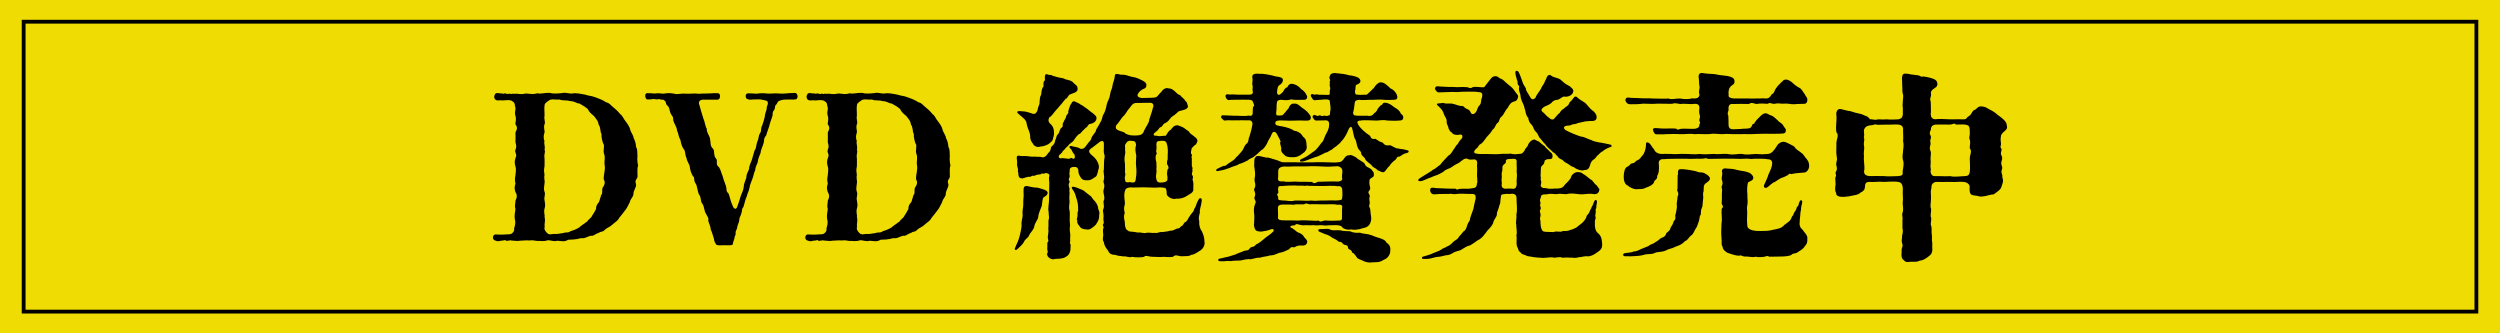
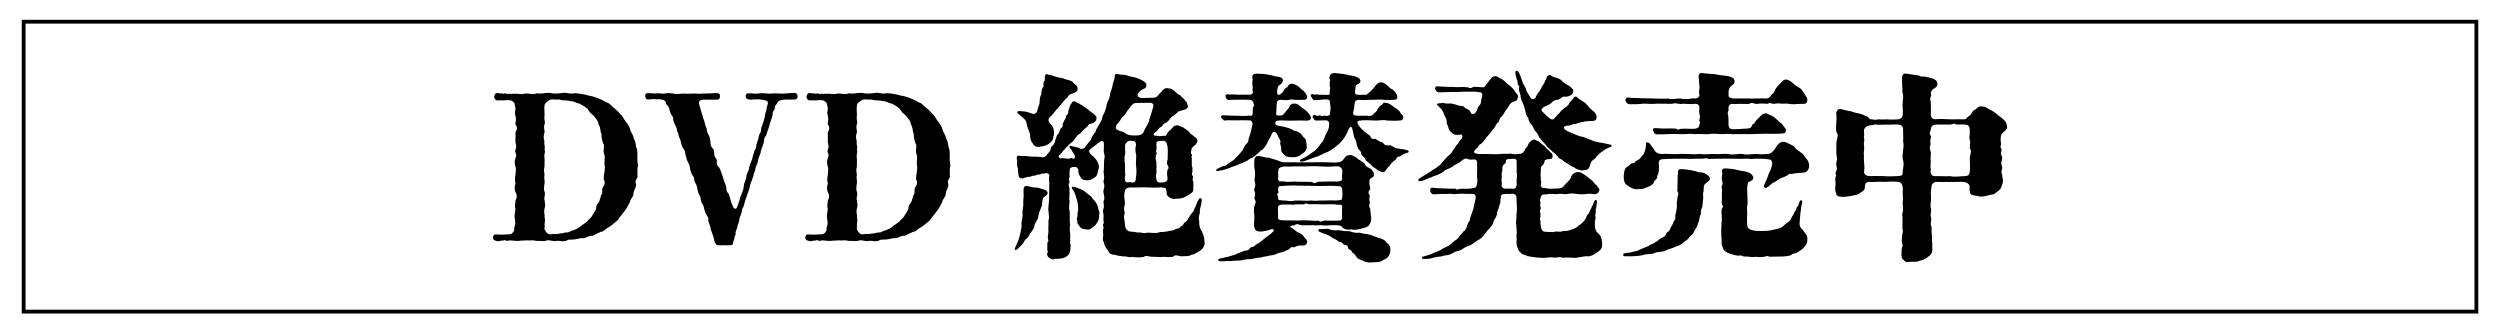
<svg xmlns="http://www.w3.org/2000/svg" id="_レイヤー_1" data-name="レイヤー 1" viewBox="0 0 655.39 87.38">
  <defs>
    <style>
      .cls-1 {
        fill: #eedc03;
      }

      .cls-1, .cls-2 {
        stroke-width: 0px;
      }

      .cls-2 {
        fill: #000;
      }

      .cls-3 {
        fill: none;
        stroke: #000;
        stroke-miterlimit: 10;
      }
    </style>
  </defs>
-   <rect class="cls-1" width="655.39" height="87.38" />
  <g>
    <path class="cls-2" d="M166.75,48.34c.11.64-.64,1.59-.69,2.38.05.95-.74,1.22-.95,2.28-.58,1.06-.69,1.48-1.22,2.12-.42.64-1.17,1.48-1.54,1.96-.48.95-1.22,1.22-1.75,1.75-.9.85-1.22.69-2.07,1.43-.48.64-.9.32-1.48.74-.9.27-1.64,1.01-2.01.79-.85.05-1.64.85-2.75.64-1.43.42-2.33.37-3.34.42-.95.64-1.8.32-2.86.26-.85.32-1.8-.21-2.6-.11-.85.37-1.85.11-2.75.16-.9-.16-1.17-.21-2.01-.11-.69-.11-1.43.05-2.38.05-.69.16-1.27,0-2.28-.05-.53-.16-.95.21-1.43.05-.21-.37-.58.05-1.32,0-.64.21-.9.16-1.38,0-1.11-.21-.79-1.75.05-1.64,1.43.11,2.54,0,3.55-.05.74.05,1.48-1.01,1.22-1.43.11-.53.53-1.38.21-2.49-.16-.85,0-1.64.16-2.7-.32-.95.05-1.54,0-2.22.58-1.01.32-1.69,0-2.22-.26-.79-.32-1.22,0-2.22-.21-1.06-.16-1.22,0-2.22,0-.42.26-1.64,0-2.22-.26-1.06-.26-1.27,0-2.22.58-1.22-.32-1.27,0-2.22.48-1.11-.05-1.54,0-2.22,0-.48.05-1.54,0-2.22.05-.48.85-1.11,0-2.22-.11-.37.32-1.11,0-2.22-.42-1.22.32-1.54-.16-2.7.05-.79-.58-1.17-1.17-1.38-1.17-.16-1.59.16-2.75,0-1.38.32-1.8-.79-1.27-1.59.21-.42.79-.32,1.32-.21.48,0,.69,0,.95.11.42-.32.48.05,1.22.05.48-.32.53.16.85-.05.58-.11.85.11,1.17-.05,1.38.21,1.96.11,2.59-.05,1.32.11,1.85.32,3.02-.05.69.27,1.85-.16,3.28-.11.74.32,2.33.16,3.28.05,1.01-.26,1.85.37,3.02.05.95,0,1.91.16,2.91.37.79.32,1.59.26,2.81.74,1.11.42,1.64.58,2.7,1.27.95.21,1.01.64,2.01,1.43.9.69,1.43,1.38,1.7,1.69.64.42.85,1.27,1.43,1.91.42.53,1.06,1.48,1.17,2.12.11.64.9,1.59.9,2.22.32.53.64,1.59.64,2.38.48.58.26,1.91.37,2.38-.11.64,0,1.85.16,2.44-.26.74-.16,1.48-.16,2.49.21,1.22-.9.95-.37,2.49ZM157.64,51.09c.48-.42,0-1.43.42-2.01.69-.9.48-1.69.21-2.07-.05-1.59.53-2.38.21-3.92-.11-.85.27-1.8-.11-2.7-.37-1.01.26-2.28-.21-2.7-.26-.64-.53-1.69-.48-2.6-.42-.58-.11-1.48-.74-2.44-.16-1.01-.48-1.22-1.22-2.22-.79-.69-1.17-.9-1.64-1.85-.64-.58-1.54-1.06-2.17-1.43-.9-.05-1.22-.64-2.44-.64-.85-.32-2.12-.05-2.75-.42-1.27.11-1.59-.16-2.49.05-.79.48-1.32.9-1.43,1.22-.21,1.06,0,1.91-.05,3.02-.21.85.32,1.75,0,2.17-.32,1.06.11,1.59,0,2.22-.21.53-.37,1.38,0,2.22-.26.53.26,1.43,0,2.22.32.74-.21,1.22,0,2.22,0,.85.05,1.32,0,2.17-.26,1.06-.05,1.75,0,2.22-.21.95.16,1.75,0,2.22,0,.58-.32,1.38,0,2.22.32.79-.21,1.43,0,2.22.16,1.11.26,1.38,0,2.22-.26,1.06.16,1.75,0,2.17.32,1.22-.11,1.48.05,2.6-.26.58.21,1.27.69,1.69s1.01.26,1.64.16c1.01.11,1.43-.11,2.49-.21.9-.37,1.11.11,2.01-.53.48-.11,1.64-.53,2.28-1.01.48-.48,1.27-.9,2.07-1.54.11-.37,1.17-1.01,1.27-1.54.21-.21.85-1.38,1.01-1.69-.05-.79.32-1.32.79-1.85l.58-1.91Z" />
    <path class="cls-2" d="M208.27,26.09c-1.38.05-1.8-.05-2.97.05-1.43.32-1.27.42-1.75,1.22-.58.42-.26,1.01-.58,1.43-.32.37-.48.79-.42,1.43-.21.53-.37,1.27-.69,2.07-.27,1.27-.69,2.01-1.01,3.23-.37.42-.58.79-.58,1.64-.11.74-.9,2.28-.85,2.81-.11.48-.69,1.54-.74,2.28-.05.74-.64,1.22-.69,2.33-.48,1.06-.42,1.59-.74,2.28-.21.69-.69,1.64-.74,2.28-.21,1.11-.58,1.54-.74,2.33-.48,1.06-.53,1.75-.9,2.86-.48.37-.21.79-.53,1.64-.05.48-.53.9-.53,1.75-.05.58-.42,1.17-.53,1.75,0,.74-.58,1.01-.42,1.75,0,.69-.32.53-.32,1.27-.16.58-.32.79-.42,1.48-.05.48-1.27.32-2.17.32-.85,0-1.96.16-2.22-.21-.64-.95-.42-1.11-.64-1.75-.32-.95-.42-1.43-.79-2.22.05-.64-.48-1.59-.64-2.28.21-.79-.26-1.01-.64-1.91-.37-.48-.42-1.85-.85-2.44-.63-.69-.26-1.64-.85-2.38-.42-.53-.53-2.49-.95-2.97-.69-1.01-.11-1.59-.69-1.91-.37-.64-.69-1.27-.85-2.44.05-.53-.85-1.64-.85-2.38-.42-.53-.21-1.96-.85-2.44-.53-.9-.64-1.75-.79-2.38-.53-.85-.42-1.54-.85-2.33-.05-1.06-.74-1.64-1.01-2.81.11-.9-.37-1.01-.69-1.75-.42-1.06-.21-1.54-.9-2.07-.53-.53-.11-.95-.74-1.27-.26-.37-.69-.11-1.01-.27-.58-.26-.69.11-1.27-.05-.69-.21-1.01.11-2.07.05-.64.16-1.17-1.91.21-1.64.69-.05,1.43.16,2.01.05.69-.16,1.64.16,2.17.05.42-.11,1.22-.21,2.44,0,.64.26,1.32.05,2.38,0,1.11.05,1.96.05,2.44,0,1.01-.11,1.91.16,2.44,0,.48,0,1.48-.05,2.33-.05.79-.05,1.11-.11,2.01-.05.79.05.69,1.75-.16,1.69-1.27.05-2.86-.05-3.76,0-1.01.05-1.27.69-.95,1.43.26,1.01.69,2.44,1.06,3.6.32.58.48,2.07.85,2.54-.05,1.01.64,1.75.85,2.54.26,1.17-.05,1.96.79,2.75.53.48.05,1.91.85,2.65.48.48-.32,1.48.74,2.22.48.74.58,1.48.95,2.33.26,1.11.58,1.64.85,2.54.32,1.06-.11,1.27.69,2.01.32.74.63,2.38,1.01,3.02.32,1.11.95,1.22,1.22.58.21-.69.69-1.8.85-2.6.26-.9.79-1.64.9-2.75.05-.9.32-1.27.69-2.38-.05-1.01.53-1.64.74-2.38-.11-.58.58-1.85.74-2.44.26-.9.37-1.38.69-2.38.53-.64.32-1.32.74-2.38.37-.64.21-1.38.69-2.12.48-.74.05-1.11.53-1.96.27-.79.42-1.17.69-2.28.05-1.01.37-1.32.53-2.22-.11-.53.42-1.01.26-1.59,0-.53-.95-.58-1.64-.74-.48-.11-1.01-.05-1.8-.05-.9,0-1.17.21-1.96-.11-.48-.21-.64-1.43.21-1.48,1.27-.05,2.12.21,2.97,0,1.22-.16,2.01.16,3.28.05,1.06-.16,2.44.11,3.34,0,.79-.11,1.75-.11,2.65-.16,1.01-.05,1.06,1.91-.05,1.69Z" />
    <path class="cls-2" d="M248.63,48.34c.11.64-.64,1.59-.69,2.38.05.95-.74,1.22-.95,2.28-.58,1.06-.69,1.48-1.22,2.12-.42.64-1.17,1.48-1.54,1.96-.48.95-1.22,1.22-1.75,1.75-.9.85-1.22.69-2.07,1.43-.48.64-.9.32-1.48.74-.9.27-1.64,1.01-2.01.79-.85.05-1.64.85-2.75.64-1.43.42-2.33.37-3.34.42-.95.64-1.8.32-2.86.26-.85.32-1.8-.21-2.6-.11-.85.37-1.85.11-2.75.16-.9-.16-1.17-.21-2.01-.11-.69-.11-1.43.05-2.38.05-.69.16-1.27,0-2.28-.05-.53-.16-.95.21-1.43.05-.21-.37-.58.05-1.32,0-.64.21-.9.16-1.38,0-1.11-.21-.79-1.75.05-1.64,1.43.11,2.54,0,3.55-.05.74.05,1.48-1.01,1.22-1.43.11-.53.53-1.38.21-2.49-.16-.85,0-1.64.16-2.7-.32-.95.05-1.54,0-2.22.58-1.01.32-1.69,0-2.22-.26-.79-.32-1.22,0-2.22-.21-1.06-.16-1.22,0-2.22,0-.42.26-1.64,0-2.22-.26-1.06-.26-1.27,0-2.22.58-1.22-.32-1.27,0-2.22.48-1.11-.05-1.54,0-2.22,0-.48.05-1.54,0-2.22.05-.48.85-1.11,0-2.22-.11-.37.32-1.11,0-2.22-.42-1.22.32-1.54-.16-2.7.05-.79-.58-1.17-1.17-1.38-1.17-.16-1.59.16-2.75,0-1.38.32-1.8-.79-1.27-1.59.21-.42.79-.32,1.32-.21.48,0,.69,0,.95.11.42-.32.48.05,1.22.05.48-.32.53.16.85-.05.58-.11.85.11,1.17-.05,1.38.21,1.96.11,2.59-.05,1.32.11,1.85.32,3.02-.05.69.27,1.85-.16,3.28-.11.74.32,2.33.16,3.28.05,1.01-.26,1.85.37,3.02.05.95,0,1.91.16,2.91.37.79.32,1.59.26,2.81.74,1.11.42,1.64.58,2.7,1.27.95.21,1.01.64,2.01,1.43.9.69,1.43,1.38,1.7,1.69.64.42.85,1.27,1.43,1.91.42.53,1.06,1.48,1.17,2.12.11.64.9,1.59.9,2.22.32.53.64,1.59.64,2.38.48.58.26,1.91.37,2.38-.11.64,0,1.85.16,2.44-.26.74-.16,1.48-.16,2.49.21,1.22-.9.95-.37,2.49ZM239.52,51.09c.48-.42,0-1.43.42-2.01.69-.9.48-1.69.21-2.07-.05-1.59.53-2.38.21-3.92-.11-.85.27-1.8-.11-2.7-.37-1.01.26-2.28-.21-2.7-.26-.64-.53-1.69-.48-2.6-.42-.58-.11-1.48-.74-2.44-.16-1.01-.48-1.22-1.22-2.22-.79-.69-1.17-.9-1.64-1.85-.64-.58-1.54-1.06-2.17-1.43-.9-.05-1.22-.64-2.44-.64-.85-.32-2.12-.05-2.75-.42-1.27.11-1.59-.16-2.49.05-.79.48-1.32.9-1.43,1.22-.21,1.06,0,1.91-.05,3.02-.21.85.32,1.75,0,2.17-.32,1.06.11,1.59,0,2.22-.21.53-.37,1.38,0,2.22-.26.53.26,1.43,0,2.22.32.74-.21,1.22,0,2.22,0,.85.05,1.32,0,2.17-.26,1.06-.05,1.75,0,2.22-.21.95.16,1.75,0,2.22,0,.58-.32,1.38,0,2.22.32.79-.21,1.43,0,2.22.16,1.11.26,1.38,0,2.22-.26,1.06.16,1.75,0,2.17.32,1.22-.11,1.48.05,2.6-.26.58.21,1.27.69,1.69s1.01.26,1.64.16c1.01.11,1.43-.11,2.49-.21.9-.37,1.11.11,2.01-.53.48-.11,1.64-.53,2.28-1.01.48-.48,1.27-.9,2.07-1.54.11-.37,1.17-1.01,1.27-1.54.21-.21.85-1.38,1.01-1.69-.05-.79.32-1.32.79-1.85l.58-1.91Z" />
    <path class="cls-2" d="M274.64,50.56c-.05.69-.64.85-1.11,1.22-.42.79-.21,1.96-.58,2.6-.32.9-.69,1.48-.79,2.6,0,.53-1.01,1.59-1.01,2.44-.37,1.17-1.11,1.54-1.38,2.33-.32.74-1.01.85-1.32,1.64-.26.58-1.06,1.27-1.43,1.64-.32.32-.58.58-.85.48-.32-.11-.05-.58.11-.95.37-.79.74-1.59,1.01-2.6.21-.9.53-2.17.53-2.97-.16-.9.27-1.75.27-2.6-.16-1.17.16-1.8.16-2.6,0-.9,0-1.59.11-2.59-.05-1.32-.21-2.38.64-2.44.48-.05,1.69.48,2.91.42,1.59.42,2.7.69,2.75,1.38ZM312.51,42.93c-.32.58.32.95.05,1.48.26.79-.42,1.01.11,1.69.26.53-.21.79.05,1.27.21.64.11,1.11.11,1.85.21,1.32-.74,1.48-1.75,2.17-.85.58-1.91.74-2.65.69-1.11.27-1.91-.26-2.44-.85-.26-.42-.05-.74-.21-1.32-.11-.79-.42-.64-1.54-.79-1.27.11-2.81.05-3.81,0-1.59-.05-3.12.11-4.18,0-.9.16-1.22.27-1.38,1.11-.37,1.32.16,2.65,0,3.39-.32.9-.16,1.64,0,2.22-.32.64-.21,1.59,0,2.28,0,1.38.26,2.12.85,2.33.26.42,1.17.16,2.65.53.53-.21,1.48.32,2.17.05.69-.16,1.59.16,2.17,0,.58.26,1.11-.32,2.17-.21.42-.05,1.59-.21,2.12-.37.64.11,1.43-.64,1.69-.53.85-.11.64-.53,1.22-.74.26-.05.42-.9.95-1.01.48-.37.58-.9.95-1.38.48-.9,1.17-1.22,1.27-2.01.48-.64.48-1.27.95-2.12.21-.37.37-.79.74-.69.48.16.21.85.16,1.43-.05.53-.48,1.48-.37,2.33-.11.42-.48,1.48-.16,2.28-.11,1.17.26,2.12.69,2.65.37.95.58,1.17.69,2.81.11.79-.32,1.64-1.06,2.17-.42.21-1.8,1.27-2.28,1.11-.9.58-1.69.32-2.33.42-1.17.16-1.8-.69-2.6.16-1.06.16-1.85,0-2.54,0-.74.11-1.91,0-2.44,0-1.54.05-2.12-.58-2.59,0-.37.16-2.38.21-3.18,0-.79.32-1.27-.21-2.28-.11-1.11-.21-1.22-.05-2.17-.42-.9.05-1.59-.42-1.7-.9-.58-.79-1.11-1.43-1.22-2.38-.42-.64-.26-1.01-.16-1.85-.05-.64-.16-1.27,0-1.8.32-.37-.37-.85,0-1.11.32-.64-.05-.74.05-1.22-.11-.42.11-.58,0-1.17.05-.58-.32-.9,0-1.64.26-.69,0-1.06,0-1.96.63-1.11-.27-2.07.05-3.07.53-1.59-.32-1.54.05-2.6.26-1.01-.26-2.07,0-2.6l.05-2.07c0-.95.37-1.32,0-2.12-.16-.74,0-1.48-.05-2.22.11-1.22-.42-1.32-1.06-.9-.63.48-1.48,1.11-2.01,1.54-1.06.64-1.06,1.17.05,2.07,1.17.9,1.91,2.38,1.69,3.34-.26.58-.26,1.8-.85,2.22-.63.32-1.06.95-2.17.9-.95.05-1.43-.21-1.75-.79-.21-.37-.64-.95-.58-1.8-.16-.95-.74-.95-1.43-.9-.69.16-.9.37-.85,1.17-.21.69.11,1.06-.05,1.59-.48.69.16.85,0,1.32-.58.69.26,1.59-.05,2.01.21,1.17-.11,1.27.05,2.75.11.64-.32,1.64.05,2.75.11,1.17-.11,2.28.11,3.71-.26,1.54.11,1.91.05,2.86-.11.64.05,1.11-.05,1.54-.16.58.32.58.11,1.06.11,1.8-.58,2.44-1.22,2.81-.85.53-1.8.48-2.81.53-.69.37-2.22-.26-2.12-1.43.42-.42,0-.74.05-1.22.11-.69-.11-1.64.16-1.8.37-.32-.11-.64,0-1.48,0-.37.26-1.01.11-2.12.11-.53,0-1.17.05-2.12.32-.53,0-1.43.05-2.12-.26-.79.11-2.12.11-3.55,0-1.32.05-2.7.05-3.55.11-.85-.26-1.69.05-2.38-.05-.69-.64-.69-1.11-.74-.37.42-1.01-.11-1.17.32-.21.11-.74,0-1.38.26-.21.37-.58-.11-.95.26-.27-.11-.21.21-.64.16-.53-.11-1.59.42-1.85.42-.69-.05-.95-.21-1.06-1.06.11-.53-.21-.64-.11-.9.16-.58-.32-1.17-.21-2.07.11-.69-.48-1.91.37-1.96,1.06.21,1.17.11,1.75.11.79,0,1.38.26,2.65.16.69.11,1.22-.05,1.75.16.58.11,1.11-.21,1.64-1.11.95-.74.42-1.48,1.06-1.85.58-.53.69-.9.79-1.54.37-.58.11-.95.74-1.59.48-.48.32-1.32.95-1.69.58-.42-.05-.74.48-1.43.27-.74.64-.95.69-1.59.21-.53.69-.58.53-1.22.37-1.22.48-1.69.9-2.17.16-.58.85-.58,1.11-.27,1.01.32,1.11.69,1.64.85.21.16.9.64,1.43,1.01.32.32.85.69,1.64,1.27.42.53.74.48.69,1.17-.05.95-1.11,1.38-1.91,1.48-.48.37-.48.9-.79.85-.64.64-1.27,1.22-1.59,1.64-.74.26-1.17,1.11-1.59,1.64-.21.58-1.17.85-1.59,1.59-.79.58-.42.53-1.38,1.38-.11.37-.58.74-.85.95-.37.42-.26.85.42.95.32-.21.69,0,1.22,0,.32,0,.69.16,1.06.05.26-.32.58-.16.9.05.58-.11.48-.48.32-1.17-.26-.16-.53-.69-.79-1.22-.21-.32-.69-.58-.48-.85.21-.27.69-.05,1.17.05.58.11,1.17.21,1.64.53.58.16,1.01-.05,1.38-.58.64-.9.85-1.11,1.43-1.8.11-.79.58-1.17,1.22-2.12,0-.58.9-1.64,1.06-2.12.58-.9.58-1.22.85-2.17.42-.48.85-1.85.95-2.65.21-1.06.74-1.48.9-2.7.16-1.22.58-1.48.64-2.38.16-.95.53-1.48.64-2.65.05-.85,1.17-.16,1.96-.21,1.01-.05,1.54.37,2.7.58,1.06.11,2.07.69,2.49.9.63.32,1.11.64,1.11,1.22-.05.95-.58.9-1.01,1.11-.37.26-.79.48-1.17,1.11-.37.58-.05,1.11,1.06,1.17.85-.05,2.28,0,3.23-.11.9-.11,1.01-.85,1.8-1.48.69-1.11,1.54-1.06,1.8-.95.32.11.64-.11,1.43.53.69.53.95,1.06,1.7,1.27.48.69,1.01.79,1.43,1.59.48.26.42.9.64,1.32-.05.95-1.64,1.01-2.44,1.32-.53.53-.85.69-1.17,1.01-.26.21-.69.32-1.17,1.01-.16.32-.9,1.06-1.27,1.06-.79.53-.64,1.06-1.27,1.11-.26.16-.42.69-1.01,1.11-1.01.69-.9,1.17.16,1.11.74.26,1.64-.05,2.33,0,.37-.42.48-1.11,1.38-1.64.26-.37.74-1.11,1.64-1.11.27,0,1.06.37,1.38.48.37.16.9.64,1.69,1.17.42.79.9.79,1.48,1.38.48.26.9.9.69,1.27-.27.53-.27.79-.58.85-.21.21-.64.53-.9.95-.05.53-.37,1.32,0,1.48.32.69-.26.42.05,1.01v1.48ZM266.75,29.27c.26-.26.69-.11,1.8-.05.64.05,1.22.32,2.01.53.74.37,1.32-.21,1.48-1.11.11-.79.58-1.27.48-1.91.11-.9.05-1.22.42-1.91.11-.85.11-1.22.42-1.91.42-.16,0-.69.32-1.64.53-.21.05-.74.32-1.54.05-.37.42-.37,1.11-.05.42-.21.58.21,1.69.42.9.37,1.75.21,2.49.69.69.16,1.85.37,2.17,1.01.48.37,1.06.74,1.01,1.27.32,1.27-1.54,1.38-2.17,1.8-.48.58-.58,1.01-.9,1.01-.16.21-.9,1.01-1.17,1.43-.42.37-.74.95-1.27,1.43-.79.85-1.11,1.59-1.85,2.01-.37.58-.32,1.11.11,1.59,1.22.95,1.06,2.17,1.11,2.81-.32,1.27-.16,1.64-1.17,2.38-.37.42-1.64.9-2.49.9-.74.32-1.69-.21-1.85-.74-.26-.26-.79-1.01-.74-1.91-.05-1.27-.64-1.85-.9-3.18-.11-1.32-1.11-1.75-1.75-2.38-.42-.42-.95-.69-.69-.95ZM288.15,56.28c.11,1.32-.53,2.07-.9,2.65-.85.79-1.59,1.43-2.38,1.22-1.06-.05-1.54-.32-1.75-.69-.32-.48-.85-.85-.69-1.69-.32-.27,0-.58.05-1.22-.11-1.06.27-1.27.16-1.75,0-.85-.05-1.75-.53-3.07-.11-.42-.21-.85-.58-1.54-.26-.48-.69-.85-.53-1.11.16-.27.85-.05,1.54.21.79.32,1.59.58,2.07,1.11.48.37.95.74,1.43,1.11.32.53.79,1.06,1.11,1.38.42.58.64,1.06.74,1.59-.11.37.58,1.11.26,1.8ZM295.09,35.04c.79.37,1.38.53,2.7.48,1.22,0,1.85-.32,2.12-1.22.32-.79,1.43-2.22,1.38-2.97.21-.74.79-2.22.9-2.91.42-.85.11-1.48-.69-1.48-1.01,0-2.22.05-3.5.05-1.01,0-1.22.48-1.8,1.22-.64.64-1.27,2.01-1.75,2.28-.53.53-1.06,1.59-1.85,2.38-.21.69-.05,1.06.64,1.32.64.32,1.48.32,1.85.85ZM297.84,38.01c-.11-.9-.42-1.06-1.01-1.06-.64-.16-1.06,0-1.38.27-.26.42-.69.64-.48,1.54-.11.69.16,1.22-.05,1.75-.26,1.17-.05,1.96,0,2.54,0,.85.05,1.32,0,2.22.32.58-.21,1.06,0,1.69,0,.79.32.85.9.85.27-.21.48.05,1.27.05.42-.05.69-.37.69-1.27.16-.58.21-2.07.05-3.12-.11-.9.05-1.75.05-2.7-.27-1.11-.32-1.96-.05-2.75ZM303.14,40.44c-.37.69-.11,1.75,0,2.01,0,1.06.11,1.11,0,2.01.21.48-.21,1.54-.05,2.17.11.74.26,1.27,1.11,1.22.42-.05.85.05,1.38-.21.53-.26.48-.42.48-1.27-.11-.64-.21-.85.05-2.01.32-.16.32-.37,0-1.11-.32-.05-.16-1.22,0-1.48-.05-1.32.16-2.12-.05-3.39-.21-1.17-.48-1.48-1.27-1.48-1.06.05-1.43.05-1.59.53-.16.58.11,1.06-.05,1.85-.21.58.32,1.06,0,1.17Z" />
    <path class="cls-2" d="M322.26,44.05c-.85.32-1.69.58-2.28.64-.42.05-1.01.32-1.11.05-.16-.32.21-.48.64-.69.64-.32.79-.37,1.32-.58.69.11.64-.37,1.48-.79.74-.53,1.32-.74,1.7-1.38.37-.32.9-.85,1.48-1.59.64-.69.53-1.22,1.17-1.91.85-.64.48-1.17.85-1.91.21-.53.64-2.17.79-3.12.21-.74-.32-1.22-.69-1.22-1.22,0-2.75-.05-3.87,0-1.06.05-1.8-.11-2.6.05-.53.05-.64-.58-.9-.58-.21-.21-.21-.95.53-.79.79.05,1.96.05,2.81.11,1.22-.05,2.65.21,3.76-.05.48.16,1.17.16,1.06-.95,0-.79.05-.79.11-1.38.53-.16.16-.58,0-1.17-.16-.53-.48-.58-1.06-.64-1.17,0-2.12-.05-3.18,0-.64.05-.9-.05-1.96.05-.32.16-.74-.11-.95-.64-.26-.69.11-.85.53-.85.64.16.74,0,1.59.05,1.27.11,2.22.05,3.55.05.95.05,1.38-.05,1.43-.69-.21-.58-.05-.95-.05-1.48-.32-1.01.11-1.01-.11-2.38-.16-1.06,1.17-1.01,2.07-.9.64-.11,2.97.32,3.92.64,1.11.21,2.22.21,2.01,1.22-.16.53-.37.79-1.01,1.17-.42.42-.32.74-.48,1.38-.11.64.05,1.06.42,1.11.48-.05.69-.48,1.11-.79.21-.42.69-1.27,1.11-1.17.26-.64.74-1.06,1.27-.95.48,0,1.59.42,2.38,1.38,1.06.64,1.64,1.8,1.59,2.17-.11.53-.42.69-1.06.64-1.38,0-1.91.11-3.18-.11-1.11.37-1.8.16-2.65.11-.69.05-1.06.26-1.06.74-.16,1.01,0,1.38-.16,2.38-.05.74-.16,1.01.69,1.01.9,0,1.06-.11,1.27-.42.58-.58.79-1.01,1.27-1.48.32-.95.9-1.32,1.48-1.22.95-.16,1.64.9,2.49,1.38,1.11.74,1.96,1.91,1.85,2.28.11.9-1.06.79-1.32.79-.95-.05-2.17-.05-3.34,0-1.43.05-2.12-.05-3.18-.05-.85,0-1.43.11-1.43.58-.21.79.69.79,1.91,1.01,1.22.26,2.44.64,2.97,1.11,1.01.11,1.91.69,2.33,1.54.85.64.9,1.17.95,2.28.26,1.06-.42,1.8-1.22,2.28-.79.69-1.69.9-2.54.85-.95,0-1.75-.16-2.01-.58-.48-.42-1.06-.85-.85-1.85-.16-.69-.53-1.48-.16-1.64-.26-.74-.64-1.27-1.01-2.07-.58-.85-1.11-.58-1.38.16-.21.69-.9,1.48-1.17,2.33-.16.26-.85,1.59-1.48,1.75-.48.48-1.59,1.54-2.28,1.96-.69.37-.79.27-1.27.74-.69.37-1.17.58-1.7.79-.9.16-.9.53-1.43.58-.48.21-.9.26-1.8.69ZM344.03,42.56c1.54-.11,4.4,0,5.88.05,1.27-.11,1.59,0,2.22-.74.53-.69.69-1.17,1.64-1.17.48-.21.9.16,1.7.53.53.64,2.07,1.22,2.33,1.75.26.85.85.79,1.7,1.38.26.48.74.79.64,1.11.16.95-.27.95-.85,1.32-.37.32-.32.74-.26,1.64,0,.37.48.95-.11,1.59-.58.69.42.85.11,1.75-.21.58.21,1.17,0,1.8-.32.85.21.64.21,1.59.11,1.43.32,1.8.21,2.49-.21,1.27-.79,1.96-2.22,2.17-1.27.48-2.54.48-3.02.32-1.06.21-1.85-.11-2.28-.48-.26-.53-.85-.58-1.64-.64-1.22,0-2.22.05-3.02.11-1.32-.27-1.96.11-2.86-.11-.74.11-1.96-.05-2.81.05-1.22-.05-1.64-.69-2.17,0-1.22,0-1.38.42-.95.64.58.16,1.54,1.17,1.8,1.22.79.26,1.32.64,1.64,1.27.48.48.95,1.01.74,1.32-.11.69-.69.9-1.22.85-1.11-.11-1.54.16-2.17.48-1.01-.26-.9.21-1.48.58-.85.37-1.48.74-2.44.85-1.11.48-1.64.69-2.49.69-.53.27-1.43.21-2.54.58-1.11-.05-1.38.27-2.54.42-.79-.16-2.12.26-2.59.32-.95.05-1.59,0-2.54.16-1.01-.11-1.17.05-2.28.05-.53,0-.95,0-1.01-.32-.05-.42.53-.37,1.06-.53.58-.16,1.11-.26,1.64-.37.64-.21,1.27-.42,1.85-.58.53-.32.85-.32,1.8-.74.95-.53,1.43,0,1.96-.9.53-.58.9-.05,1.59-.95.9-.37,1.64-1.11,2.12-1.48.85-.74,1.48-1.01,2.33-1.85.42-.37.21-.95-.58-.64-.69.32-1.85.48-2.49.58-1.64-.05-1.64-.48-1.91-1.59.05-1.59.21-2.17,0-3.55-.05-.9,0-1.32.37-2.28.32-.74-.42-.9-.21-1.64.53-1.17-.37-1.64-.05-2.22.58-1.06-.05-1.59.05-2.54.27-1.22.11-1.85-.11-3.5.11-.79-.05-1.48.16-1.91.21-.27.32-.69,1.01-.58.32-.05.74.16,2.07.42.42-.16,1.59.37,2.49.58.85.21,1.27.69,2.22.64.58-.05,1.7,0,3.23,0,1.96-.05,3.18.05,4.08,0ZM335.13,50.56c-.74.64.05.58-.05,1.43-.05.58.53.48,1.43.58.9-.05,1.8.37,2.91,0,1.59-.05,2.75.11,3.81.05.42-.16,1.27.11,2.12,0,1.01-.11,1.38,0,2.22-.05,1.11-.11,2.49.05,3.23-.05.85-.11,1.06-.05,1.06-.79.16-.42,0-1.75,0-2.22-.21-.64-.53-.79-1.11-.69-.95-.16-2.97-.11-4.18-.05-1.11-.05-2.07,0-3.5-.05-.53-.21-.69.16-1.54-.05-.9.05-1.59,0-2.17-.05-1.27,0-2.12.05-3.39.16-.58,0-.9-.05-.9.69-.05.48.11.85.05,1.11ZM351.87,54.21c.05-.48-.48-.64-1.32-.53-1.01-.27-2.97-.05-3.87-.11-1.17,0-2.65-.11-3.39,0-.69-.21-.95-.37-1.43,0-1.17.05-2.12-.11-2.7.11-1.22-.11-2.17-.05-2.97-.05-.64,0-1.06.21-1.17.64-.05.95.11,2.17,0,2.86.05.48.53.64,1.59.64.79,0,2.7,0,3.76.05,1.06-.16,2.49,0,3.18,0,1.01.05,1.54.11,2.12,0,.63.64,1.11-.16,2.12,0,1.22.11,2.49,0,3.18,0,.42.05.9-.05.85-.79.05-.9-.05-1.69.05-2.81ZM343.76,43.57c-1.59.11-4.61,0-6.09.11-1.48-.11-1.8.05-2.33.42-.48.48-.11,2.01-.32,2.7.05.95.79.74,1.48.74.9.32,2.81-.05,3.71.11.79,0,2.86,0,3.76.05.58.64,1.11.11,1.54-.05,1.22,0,1.54-.05,2.12-.05,1.22-.05,2.49-.05,3.18,0,.9-.16,1.06-.32,1.06-.85-.21-.69.16-1.27,0-2.22-.16-.64-.79-.95-1.27-.95-.79,0-1.96.16-2.97.11-1.38-.05-2.75-.16-3.87-.11ZM369.29,39.65c0,.42-.37.42-.74.53-.74.21-.79.32-1.59.85-.9,0-.79.58-1.11.85-.64.42-1.27,1.06-1.64,1.69-.53.32-.9,1.32-1.48,1.59-.58.05-.9-.32-1.59-.53-.48-.64-1.11-.58-1.59-1.32-.48-.53-1.01-.74-1.59-1.43-.11-.64-.53-.58-1.11-1.48.16-.79-.74-.95-.95-1.85-.32-.69-.26-1.64-.69-2.12-.32-.58-.53-2.17-.69-2.6-.16-.9-.69-.64-1.06.26-.26.79-1.22,2.49-1.75,2.86-.53.9-2.01,1.75-2.59,2.28-.74.32-1.11.79-1.54.74-.79.42-1.43.69-2.07,1.01-.95.26-2.07.74-3.12,1.11-.74.26-1.38.42-1.54.16-.21-.37.26-.53.85-.79,1.01-.48,1.75-1.06,2.6-1.69.85-.42,1.64-1.75,2.22-2.44.48-.21.79-1.8,1.06-2.07.32-.64.85-1.43.85-2.49.11-.79-.21-1.27-1.01-1.22-.69.05-1.64,0-2.33.05-.21.05-.58-.16-.79-.58-.37-.37-.16-.85.26-.9.74.16.74.48,1.32.11.37-.05.74.42,1.01.11.85-.11.85.26,1.32-.05.48-.05.48-.21.48-1.01.26-.58.05-1.8-.05-2.49.05-.58-.26-.74-1.22-.74-.74.11-1.85.11-2.65.21-.48.11-.64-.27-.9-.69-.58-.74.05-1.01.32-.9.42.37.79-.11,1.48.16,1.01.05,1.43,0,2.28.05.74.05.69-.21.64-.69-.05-.69.32-.85.05-1.43-.11-.48.05-.79-.05-1.48.42-.37-.32-.58,0-1.27.11-.53.53-.9,1.48-.85,1.54.21,1.7.11,3.07.42.58.26.85.11,1.59.32.37.11,1.75.32,1.91,1.22.11.74-.79,1.01-1.17,1.17-.21.85-.05,1.11-.26,1.59,0,.9.26.95.85.95.37.11,1.75-.05,2.22,0,.37-.26,1.48-1.38,1.91-1.8.37-.69,1.32-1.59,1.8-1.43.79-.11,1.85.9,2.54,1.59.85.26,1.8,1.43,1.8,2.33,0,.37-.26.64-.85.64-.95,0-1.64.11-2.59,0-1.22-.16-2.75.05-3.71,0-1.01,0-2.01.16-2.86,0-.74.11-1.06.16-1.17.79-.11.95-.21,1.96-.42,2.49,0,1.01.48.79,1.22.9.74-.05,1.8.05,2.54,0,.48.11,1.22.11,1.59-.48.64-.53.9-.74,1.06-1.27.21-.21.53-.9,1.22-1.17.21-.53.48-.48.85-.48.9.05,1.64.64,2.38,1.22.69.37,1.43.9,1.64,1.64.48.32.74.69.64,1.17-.11.58-.64.64-1.17.64-.85.11-2.12,0-2.91,0-1.17-.26-1.8-.05-2.86,0-1.43,0-3.23-.21-4.24,0-.9,0-1.11.37-.42,1.38.42.64,1.69,1.85,2.75,2.49.37.16.21,1.22,1.54.9.64.37,1.11.79,1.48.85.9.11.53,1.11,2.28.85.48-.05,1.38.9,2.28.85.79.21,1.01.11,1.8.32.37.11.9.16.9.42ZM364.47,65.71c.05.9-.64,2.07-1.7,2.38-1.22.85-2.01.58-3.07.69-.74.16-1.8-.11-2.17-.32-1.01-.53-1.59-.48-1.91-1.11-.37-.48-.79-1.17-1.17-1.11-.05-.95-1.01-.69-1.01-1.22-.16-1.11-.85-.53-1.38-1.11-.58-.85-1.01-.26-1.32-.74-.74-.58-1.22-.64-1.64-.95-.26-.26-1.27-.79-1.75-.85-.74-.32-.79-.37-1.27-.53-.32-.11-.53-.27-.48-.53.05-.32.58-.26,1.06-.26.95,0,1.48-.21,2.01.11.85.42,1.59.11,2.65.21,1.01.26,1.59.21,2.59.26,1.06.48,1.85.42,2.6.37.26.16,1.48.32,2.17.42,1.01.21,1.8.69,2.65.9.53.16,1.85.48,2.17,1.32.53.26,1.17,1.06.95,2.07Z" />
    <path class="cls-2" d="M418.97,61.15c.74.69.9,1.27,1.01,2.33.16,1.38-.11,1.91-1.17,2.6-.79.64-1.91,1.22-2.65,1.11-.69-.11-1.64.26-2.38.26-1.01.37-1.75-.05-2.22.11-.58-.11-1.27,0-2.07,0-.53-.32-1.06-.05-2.07,0-1.06-.32-2.33.21-3.55,0-.85,0-2.12-.16-3.44-.42-.74-.42-1.54-.42-1.64-.79-.42-.42-.69-.42-.85-1.27-.69-.95-.16-2.38-.42-3.39.32-.85-.11-2.01,0-2.7-.26-.9.16-1.75,0-2.75.32-1.22.05-2.65.05-4.08.05-.9-.26-1.27-1.06-1.38-.9.16-1.64-.05-2.12.11-.79,0-.95.26-.95.95-.21.74.05,1.27-.37,1.96-.11.64-.32,1.06-.64,2.01.05,1.01-.42,1.22-.85,2.12-.21,1.17-.9,1.59-1.06,1.91-.79.69-.69.9-1.38,1.64-.21.37-1.06,1.27-1.7,1.48-.74.58-1.54,1.06-2.07,1.38-.95.16-1.64.79-2.44,1.22-.85.37-1.27.21-2.28.9-1.01.58-1.27.32-2.12.58-1.11.37-1.75.21-2.6.48-.9.26-1.27.37-2.59.37-.32,0-.58-.05-.58-.32,0-.32.42-.32.74-.42,1.01-.32,1.38-.37,2.22-.79.53-.21,1.48-.53,2.07-.9.53-.48,1.22-.53,1.64-.9.48-.11.9-.48,1.64-1.22.64-.58,1.11-.58,1.38-1.27.26-.27.74-.74,1.17-1.38.48-.11.9-1.06.95-1.43.21-.69.32-.79.79-1.59-.11-.37.53-1.75.9-2.91.16-.79.26-1.54.58-2.65.05-.9,0-1.22-.95-1.27-1.11.05-2.28-.11-3.34-.05-.79.05-1.38.21-2.22,0-.69.11-1.17,0-1.85.05-.95.05-1.54,0-2.44.11-.69.05-1.17-.53-1.11-1.22.05-.64.69-.58,1.43-.42,1.17.05,1.8.05,2.6.11,1.01.05,1.8.05,2.65.05.53.53.74-.05,1.17.05.79-.16,1.91.11,3.07-.16.85-.05,1.32-.26,1.32-1.22.32-.37-.05-1.8.05-2.75.11-1.01-.11-2.01.05-2.7-.05-.64-.37-.95-.95-.9-.48.05-1.06.11-1.38-.05-.53-.27-.9-.32-2.01.58-.48.53-1.38.69-2.28,1.43-.69.53-1.8.64-2.22,1.27-.69.37-1.32.79-2.12,1.01-.74.21-1.17.58-1.54.58-.42.16-1.48.69-1.85.79-.48.11-1.01.21-1.11-.11s.37-.53.74-.79c.53-.37,1.01-.58,1.54-.95.53-.37.9-.48,1.59-1.06.53-.21.79-.48,1.54-1.06.48-.21.48-.53,1.06-1.11.63-.64.79-.9,1.38-1.48.58-.32.95-.85,1.32-1.54.63-.69.53-1.06,1.22-1.59.16-.48.79-1.22,1.06-1.43.37-.85-.16-1.17-.79-.95-.58.16-1.64-.05-1.8-.53-.85-.53-.53-.58-.95-1.17.05-.37-.48-1.11-.48-1.54.16-.95-.53-1.54-.74-2.22-.16-.79-.79-1.43-1.22-1.85-.48-.48-.64-.53-.58-.74.05-.16.53-.21.85-.21.48,0,.95-.21,1.01,0,1.01.21,1.8-.05,2.33.16,1.01.21,1.43.53,2.33.58.53-.11.53.37,1.17.69.69.16,1.01.58,1.22,1.11.26.48.9.42,1.38-.32.32-.53.37-1.22.85-1.64.64-.69.26-1.22.69-2.17.16-.74.11-1.38-1.01-1.32-.42-.21-2.97-.11-4.08-.11-1.17.11-1.96.11-2.7.05-1.22.05-1.96.05-3.28.11-.53.11-.74-.16-.85-.26-.48-.53-.48-.79-.32-1.06.21-.37.53-.27,1.17-.21,1.48.05,1.75.11,2.22.11.74,0,1.48,0,2.07.05.74.05,1.8-.11,2.44,0,.95-.05,1.11.58,1.91,0,.9-.21,2.22.16,3.02,0,.32-.37.58-.85,1.38-1.8.53-.64.74-1.06,1.59-1.06.69,0,.79.53,1.48.69.69.32.95.85,1.96,1.59.85.64,1.38,1.27,1.69,1.8.32.53.9.85.74,1.43-.37,1.27-.79.95-1.17,1.17-.63.16-1.06.69-1.54,1.64-.69.64-.95,1.64-1.54,2.22-.79.48-.48,1.32-1.17,1.75-.53.42-.53,1.27-1.22,1.69-.58.95-1.06,1.43-1.27,1.64-.42.32-1.01,1.54-1.75,2.07-.79.37-.58.69-1.01,1.06-.95.74-1.17,1.43-.26,1.54.69.16,1.59.11,2.81.11,1.64,0,2.22.11,3.34,0,1.32-.16,1.85.05,2.81-.11,1.01.27,1.54.16,2.44.05.63.05.85-.32,1.32-.95-.11-.32.69-.69.95-1.64.21-.42.69-.95,1.43-1.17.42.05.69.37,1.27.53.53.42,1.06.95,1.59,1.27.21.48.74.69,1.38,1.48.42.32.69.58.64,1.11,0,.95-.74.74-1.38.79-.53.21-.79.32-.74.69-.11.64-.42.79-.79,1.17-.21.32-.16,1.22-.21,2.22-.16.42.21.53,0,1.32.26.42.16.9,0,1.43.11.64.58.79,1.32.74,1.17.37,2.22.05,3.28.11.9-.11,1.22-.21,1.8-1.06.26-.32,1.11-.95,1.54-1.8.05-.69,1.06-1.54,1.85-1.43.48.05.74-.05,1.43.53.42.16,1.01.74,1.85,1.38.58.16.85,1.06,1.59,1.54.58.85.95,1.11.69,1.32-.21,1.27-1.54,1.01-1.96.9-1.48-.05-2.17.26-3.34.11-1.48-.16-2.07-.32-3.39,0-1.06-.11-2.01-.16-2.54,0-.79-.05-1.54-.21-2.65.05-.85-.05-1.43.11-1.43.79-.48,1.06.05,1.22-.11,1.69-.32.74.37.79,0,1.48-.32.58.05.79.05,1.43,0,.58-.32,1.01-.05,1.38.05,1.54.11,2.12.53,2.75.48.42.85.26,2.86.37.85-.32,1.06-.05,2.07-.11.69-.37,1.22-.05,1.8-.26.95-.32,1.91-.48,2.7-1.27.85-.64,1.48-1.01,2.07-2.22.05-.69.58-.69.85-1.48.26-.79.42-.58.58-1.32.26-.21.37-.74.53-1.11.11-.21.21-.69.58-.64.32.05.26.48.21.9-.05.53-.16.69-.11,1.01,0,.48-.32.32-.16.95.05.64-.21,1.06-.11,1.38.27.9-.21.64-.11,1.69-.11,1.69.37,2.44.85,2.81ZM397.58,45c.11-.79,0-1.43,0-2.28.16-.9-.21-1.22-1.22-1.06-.9.05-1.64-.11-1.59.74.05.42-.42.58-.74.95-.26.32-.11.74-.21,1.54-.32.64,0,1.27-.16,2.01-.11.37.16.95,0,1.64,0,.64.42.9,1.01.95.69-.11,1.32-.05,2.12,0,.64-.11.74-.48.85-1.32-.21-.64.21-2.01-.05-3.18ZM413.68,32.24c-.9.48-1.38.21-1.69.48-.37.26-1.01.16-1.38.26-.79.21-.79.69-.11,1.17.95.53,3.02,1.38,3.92,1.64,1.11.11,1.7.64,2.81.95.79.48,2.44.64,3.18.79,1.69.42,2.01.26,2.07.69.05.42-.32.26-.74.48-.53.26-.9.37-1.59.95-.58.32-.79.58-1.22,1.01-.42.21-.48.74-1.06,1.11-.42.16-.9.9-.95,1.27-.21.79-.48,1.59-1.54,1.54-.79.32-2.17-.21-2.75-.74-.53-.16-.85-.32-1.43-.79-.42-.32-.95-.42-1.43-.95-.16-.37-1.06-.32-1.38-1.06-.69-.58-.53-.79-1.22-1.11-.48-.58-1.69-1.38-1.96-2.01-.32-.32-.85-.85-1.38-1.59-.48-.27-.58-1.32-1.17-1.75-.74-.74-.48-1.01-1.06-1.8-.53-.42-.95-1.22-.95-1.91-.48-.27-.74-1.48-.79-1.91-.21-.42-.16-.95-.69-2.01-.37-.74-.53-1.32-.58-2.01-.05-.58-.32-.74-.37-1.43-.11-.74.32-.79-.26-1.27-.27-.53.05-.9-.32-1.32,0-.37-.21-.69-.26-1.06-.11-.58-.26-1.17.11-1.27.58-.16.79.64,1.06,1.27.37.9.48,1.38.74,2.07.48.95.79,1.06.79,1.69.42.85.85,1.38,1.06,1.85.48.79.95.64,1.43.11.16-.69,1.01-1.54,1.48-2.44,0-.32.95-1.38.95-1.85.53-.74.42-1.48,1.17-1.64.37-.11.48.37,1.27.58,1.06.32,1.59.42,2.17,1.11.79.69,1.17.9,1.91,1.27.69.69,1.06.79.9,1.48-.21.95-1.54,1.43-2.38,1.22-.53.05-.58.37-1.64.85-.58-.05-1.38.32-1.64.79-.74.64-1.38.74-1.96,1.06-.69.53-.9.74-.48,1.27.58.37.95,1.06,1.69,1.54.58.58,1.17.74,1.59.11.37-.42.85-1.01,1.32-1.38.26-.53.64-.85,1.06-1.06.48-.58,1.27-.69,1.48-1.64.48-.37.85-.9,1.27-1.43.58-.37.69.21,1.54.74.69.42,1.43.79,1.91,1.48.74.9,1.06,1.17,1.64,1.59.11.11.69.69.74,1.32.16,1.38-1.27,1.17-1.85,1.17-.9.16-.79,0-1.11.11l-1.91.42Z" />
    <path class="cls-2" d="M439.84,45.9c.16-.37-.16-1.43.53-1.54.48-.05,1.75.05,2.28.16.69.16,1.85.27,2.38.53.48.26,1.32,0,1.91.42.32.26.9.32,1.32,1.17.16.64-.64,1.06-1.17,1.48-.58.48-.42,1.27-.48,2.01-.32.79,0,1.38-.11,1.85-.05.69-.11,1.27-.21,2.17-.48,1.06-.32,1.11-.42,2.12-.42.42-.26,1.22-.58,1.96-.42,1.01-.21.95-.85,1.85-.16.32-.64,1.48-1.17,1.69-.64.53-.79,1.22-1.54,1.43-.85.95-1.64,1.17-2.49,1.48-1.22.64-1.43.37-2.7,1.06-1.11.42-2.17.21-2.86.64-.9.37-2.07.11-2.91.48-1.06.27-1.64.21-2.07.27-1.01.11-1.27.05-2.33.05-.42,0-.85.05-.85-.42,0-.32.32-.37.64-.42,1.01-.16,1.75-.16,2.12-.42.58.05,1.43-.37,1.96-.64.53-.21,1.38-.53,1.96-.79.48-.53.9-.32,1.85-1.06.64-.27.9-.74,1.48-1.06.74-.21,1.17-.58,1.32-1.27.69-.53,1.01-.79,1.11-1.43.16-.26.74-1.06.79-1.64.9-.85.16-1.27.58-2.07.16-1.01.32-1.32.27-2.17-.16-.37.21-1.59.16-2.17.64-1.32-.32-1.22,0-2.17l.05-3.55ZM447.74,41.66c-.53-.42-.74,0-1.8-.05-1.48-.05-2.86.11-3.81,0h-2.54c-.9.05-2.44,0-3.28.11-1.27-.11-1.59.58-1.43,1.38.05.69.11,2.22-.42,2.97.05,1.17-.74.95-.85,1.69-.21.64-1.06,1.06-1.96,1.38-1.01.53-1.59.42-2.22.42-.69.26-2.22-.37-2.65-.9-.85-.26-1.17-1.43-1.11-2.54.05-1.01.26-2.12.9-2.38.9-.42.58-.79,1.43-.95s.53-.48,1.27-.79c.79-.32.79-.74,1.38-1.32.42-.42.85-1.75.85-2.6,0-.32-.05-.58.21-.74.21-.11.58.11.79.32.26.26.79,1.17,1.11,1.48.32.79.95,1.11,1.75,1.22.79,0,1.85-.05,2.7,0,.9.16,2.86-.11,3.6,0,.85-.05,2.59.21,3.76,0,1.43.16,2.38.05,3.76,0,1.32.16,2.49-.11,3.76,0,1.48.37,2.75-.11,3.76,0,1.32.32,2.12.05,3.76,0,1.54.16,2.07.05,2.91,0,1.01,0,1.69-.9,2.33-1.91.32-.69,1.17-1.38,2.01-1.27.48.05.85.32,1.59.64.48.37,1.06.32,1.38,1.06.53.58,1.85,1.17,2.28,1.96.37.64,1.27,1.17,1.32,2.54.05,1.17-.85,1.96-1.43,1.85-.58.11-2.12.11-3.34.42-.58-.37-.53.27-1.17.42-.85.53-1.17.42-1.75.79-.95.53-1.38,1.01-1.64.95-.64.42-.58.48-1.32,1.06-.42.32-.69.53-1.01.32-.48-.27-.05-.85.16-1.38.21-.42.64-1.38.85-2.12.16-.42.74-1.43.85-2.17.32-1.22-.11-1.8-1.06-1.75-.58-.21-2.75-.16-3.5-.16-1.11.21-1.43-.11-2.59,0-1.27.11-2.91-.05-3.81,0-1.54-.05-4.4.05-5.77.05ZM426.76,25.56c1.11.16,2.07.11,2.81.16,1.06.11,2.65,0,3.87.11,1.48,0,2.91.11,4.03,0,.58.37,1.85-.05,3.02,0,1.01.21,2.28.21,3.12-.05,1.11.16,1.96-.11,1.91-1.11-.37-.64.26-1.64-.05-2.33-.05-.48-.05-1.17-.11-1.75-.21-1.01.16-1.59,1.01-1.43,1.48.26,2.6.16,3.44.32.95.26,1.54.21,2.91.42,1.17.21,1.85.53,1.96,1.11.21,1.22-.53,1.11-.95,1.64-.21.26-.37.32-.53,1.06-.16.74.05.9-.05,1.32,0,.58.64.69,1.32.79h3.92c.85,0,1.27.05,2.07,0,.85.05,1.75-.11,2.38,0,.85.05,1.22-.37,1.64-1.11.69-.21.69-1.11,1.22-1.69.16-.32.64-.79,1.32-1.48.42-.21.21-.37.69-.58.69-.32,1.48.16,1.96.53.58.53.95.9,1.85,1.43.85.32,1.01,1.06,1.59,1.75.37.79.79.95.69,1.54.05.53-.26,1.11-1.11,1.01-.48.05-1.64,0-2.28.11-1.06.05-1.64-.26-2.6-.16-1.11.11-1.43-.21-2.33,0-1.17.26-1.11-.48-2.12.05-1.11-.11-2.33-.11-2.81.05-.69-.05-1.32-.58-2.07,0-.85-.05-3.28-.05-4.08,0-.85-.16-1.27.32-1.27,1.11.16.9-.48,1.17-.05,1.91,0,.74.11,1.43.05,2.01,0,.95.11,1.59,1.27,1.59,1.06-.05,2.07-.05,2.75-.16,1.22,0,1.8,0,2.12-.74.11-.69.74-.42.69-.79.11-.21.37-.53.69-.9.58-.48,1.27-1.54,2.12-1.59.53-.05.64.21,1.43.53.64.11,1.27.85,1.8,1.27.42.58,1.17.74,1.54,1.48.37.69.64.64.64,1.17,0,1.06-.9.79-1.8.9-1.38.05-2.59,0-3.65,0-1.17,0-2.38.05-3.71.11-.85,0-2.38-.05-3.71,0-1.27.05-2.7-.16-3.71,0-1.27,0-2.17-.26-3.71,0-1.32.05-2.33-.11-3.71,0-1.06-.21-2.49.05-3.71,0-1.54-.11-2.44,0-3.65,0-1.27.11-1.69,0-2.49.05-.58.05-.79-.58-.9-.85-.32-.85.26-.79.74-.79,1.06.05,1.38.16,2.75.11,1.01,0,2.01-.05,2.54.05.48.53.58,0,1.64,0,.9-.05,2.54.11,3.34,0,.74-.16,1.06-.42,1.06-1.01-.05-.26.42-.37.05-.95-.26-.42.32-.95.05-1.59-.26-.69-.11-1.38-.11-1.75.11-.79-.27-1.27-1.27-1.22-1.06.21-2.81-.16-3.6.05-1.22-.11-1.43-.37-2.28-.05-1.54,0-2.28-.05-3.92-.05-.95.11-2.33.05-3.65,0-1.11.16-2.07.16-3.34.16-.64,0-1.01-.21-1.27-.85-.21-.53.26-.95.58-.9ZM472.79,60.57c.48.58,1.17,1.32,1.01,2.07.11,1.32-.53,1.69-.85,2.17-.42.64-1.38,1.06-1.85,1.43-.53.32-1.11.05-1.54.64-.64.27-1.8.37-2.7.37-.69,0-2.38.05-3.02.05-.74-.42-.9.05-1.64.05-.37,0-1.17.16-1.91-.05-1.11.26-1.85-.11-2.7-.05-.74.11-1.11-.53-1.64-.21-1.11,0-2.7-.64-3.12-.79-.69-.48-1.11-.69-1.27-1.64-.42-.48-.11-1.17-.26-2.17-.16-1.69,0-2.65,0-3.81.26-1.59-.11-2.44.05-3.87.79-.9-.11-.79,0-1.75.11-.79,0-1.32.05-2.17.05-.64.11-1.27-.05-1.59-.16-.64.48-.64.11-1.91-.32-.85.21-1.48,0-2.22-.21-.74.48-1.11,1.06-.95,1.48.11,1.69.05,3.02.42,1.01.26,2.01.26,2.86.64.53.11,1.17.85,1.22,1.17.16.85-.64,1.01-1.32,1.38-.32.74-.32,2.33-.21,3.12-.05,1.32.21,1.91-.05,3.07-.16.69.05,1.06,0,2.07-.11,2.07,0,2.54.05,3.34.11.53.9,1.22,3.28,1.17,1.69,0,2.33,0,3.71-.37,1.06-.21,1.96-.32,2.7-1.22,1.06-.79,1.64-1.01,1.96-2.12.64-.69.26-.64.85-1.48.58-.69.21-.95.69-1.27.26-.21.21-.64.42-1.06.11-.21.16-.58.48-.53.32.05.32.37.26.69-.05.48-.26.79-.26,1.32,0,.64-.27,1.22-.21,1.69-.11.69-.16,1.75-.21,2.54.16,1.27.79,1.27,1.06,1.85Z" />
    <path class="cls-2" d="M498.74,57.76c.16-.85-.26-1.48.05-2.07.32-1.06-.11-1.91.05-2.97.11-.74-.11-1.85,0-3.23-.05-1.43-.64-1.75-1.27-1.8-1.01-.21-2.81,0-3.76,0-1.22-.16-2.44.11-3.81,0-.85.05-1.06.37-1.11,1.38,0,.69-.53,1.17-1.17,1.43-.64.64-1.27.58-2.12.79-.69.16-1.27.27-2.22.32-1.27.05-2.12-.26-2.01-1.01-.42-.69-.26-1.38-.16-2.28-.05-1.11-.16-1.85.05-2.01.26-.53-.27-.79.05-1.32.42-.58.21-1.22.05-1.8.05-1.27.42-1.01.11-2.38-.16-.85,0-2.12-.05-3.34.05-1.01.74-2.07,0-2.81-.26-1.59.16-2.91,0-4.45-.16-.79.26-1.64.9-1.64.48,0,.79.21,2.17.48.85.05,1.54.48,2.54.64.32.05,1.27.27,1.75.58.64.11,1.22.58,1.43,1.01.64-.11,1.17.32,2.17,0,.48,0,1.43.11,2.17,0,1.27.16,2.44,0,3.18,0,.64-.16,1.01-.42,1.11-1.22v-1.8c-.16-.64,0-1.01,0-1.85,0-.53.26-1.11-.05-2.01-.16-.74,0-.85-.11-1.91,0-.42-.05-1.17-.05-1.8-.05-.69.16-1.38.69-1.38.58.05.79-.05,1.38.16.85.11,1.38.16,1.96.26.85.05.69.53,1.64.32.37.05,1.27.21,1.8.37,1.06.32,1.75.58,1.8,1.54.05.69-.48,1.01-.9,1.27-.63.37-.9.9-.79,1.32.21.74-.48,1.17-.05,2.12,0,1.32.11,2.22,0,3.28.05.95.48,1.27,1.17,1.32,1.32-.16,1.96-.05,3.5,0,.64,0,1.22.05,2.33,0,.9-.05,1.43.11,2.17-.05.32-.32.42-.53.85-.79.69-.37.64-1.11,1.38-1.59.69-.16.85-1.01,1.8-.95.32,0,1.22.11,1.8.58.58.32,1.69.85,2.22,1.38.48.48.9.58,1.8,1.43.74.69.9,1.06.95,1.85.21.53-.32,1.06-1.01,1.59-.16.26-.58.53-.58,1.11-.21,1.22.16,1.64,0,2.22-.37.95.42.64.11,1.59-.42,1.22.58,1.11.11,2.49-.42,1.17.42,1.43.05,2.33-.37.9.21,1.06.11,1.96.37,1.17.11,1.43-.11,2.17-.26,1.01-.53,1.06-.95,1.48-.79.58-1.27,1.06-1.59.9-.85.16-2.6.79-3.6.48-.37-.21-1.11-.11-1.59-.32-.69-.11-.79-1.06-.74-1.96.16-.85-.74-1.43-1.59-1.48-1.06-.11-2.12.11-3.5,0-1.43.05-2.49,0-3.76,0-.95.26-1.17.74-1.17,1.69-.32,1.11,0,1.96-.11,2.75.05,1.06-.32,1.75.05,2.65.05.79-.32,1.8,0,2.22.11,1.22-.32,1.75.05,2.28.16,1.06,0,1.43.11,2.07.16,1.01-.05,1.48.11,2.12.11.48-.05.85.05,1.8,0,1.32-.48,1.54-1.27,2.17-.74.53-1.32.85-2.07.9-.85.48-1.75.21-2.22.27-1.17.11-1.32.26-2.01-.48-.48-.27-.64-1.17-.48-2.01-.11-.79.11-.69.05-1.11.32-.53.21-.79,0-1.48-.11-.85.11-1.01.05-1.69.05-.37.37-1.01.11-2.01v-2.07ZM498.9,41.98c-.32-.79,0-1.75,0-2.54.05-.48.26-1.27,0-2.54.11-.9,0-1.64,0-2.54.11-1.01-.16-1.48-1.06-1.69-1.06-.11-2.17.05-3.28,0-1.01,0-1.43.05-2.44.05-.64-.32-1.01.16-1.59.11-.69.05-1.48.26-1.75.95-.37.42.11,1.38-.16,2.22.32.79-.16,1.32.05,2.22.16,1.01-.21,1.85,0,2.7-.21,1.06.32,2.91,0,3.97,0,.9.48,1.11,1.27,1.27,1.59-.05,2.49,0,3.87,0,1.43.16,2.6,0,3.81,0,1.06-.11,1.27-.21,1.17-1.27.21-1.27.37-2.07.11-2.91ZM516.38,38.86c0-1.11.26-1.43,0-2.28-.32-.64.16-1.22,0-1.91,0-.79,0-1.32-.32-1.69-.69-.53-2.22-.32-3.28-.32-.58-.58-.69.05-1.85,0-1.43-.05-2.28,0-3.39,0-.74,0-1.38.48-1.32,1.17-.05.48-.58.95-.16,1.59.42.85-.16.9,0,1.8.21,1.06-.42,1.27,0,2.28.32.74,0,1.22.05,2.22.05.58.05.9,0,1.59-.16.42.21.69,0,1.8.21.95.74,1.11,1.27,1.06,1.22-.05,2.49.11,3.87,0,1.22.32,2.6,0,3.87,0,.69-.11,1.06-.05,1.27-1.11.11-.95.05-2.38,0-3.44-.05-.95.69-1.91,0-2.75Z" />
  </g>
  <rect class="cls-3" x="6.2" y="5.69" width="643" height="76" />
</svg>